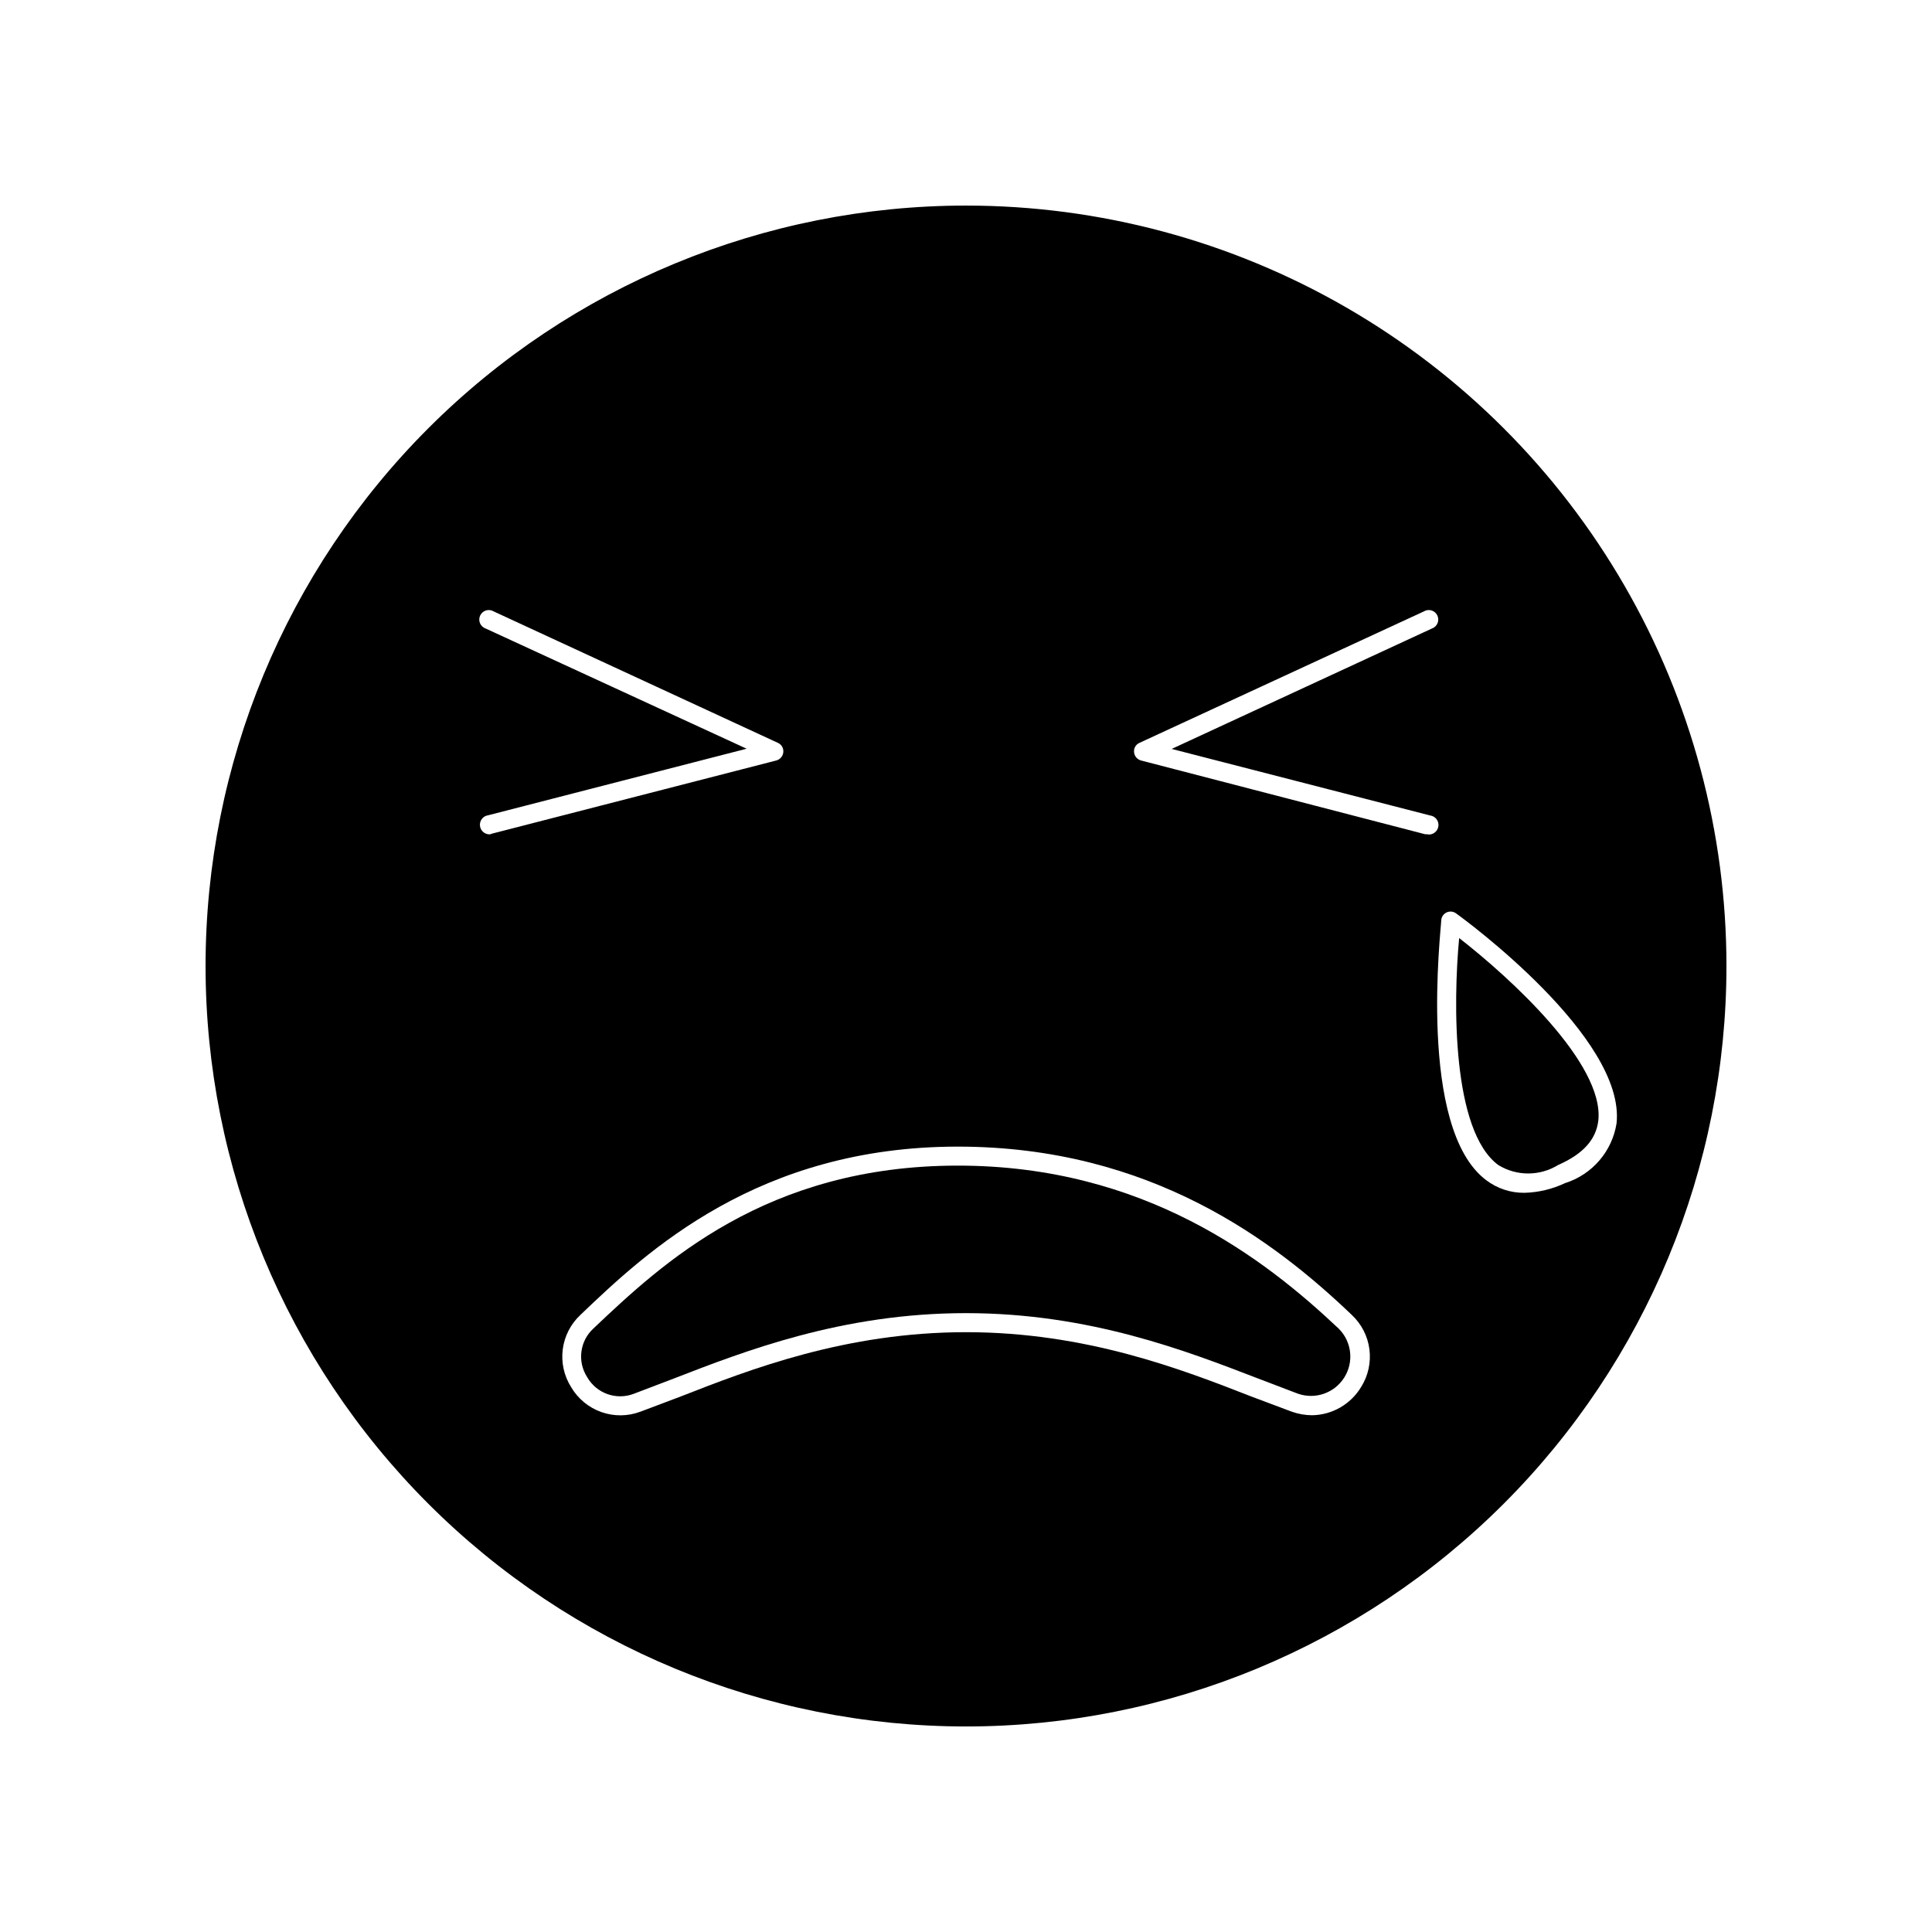
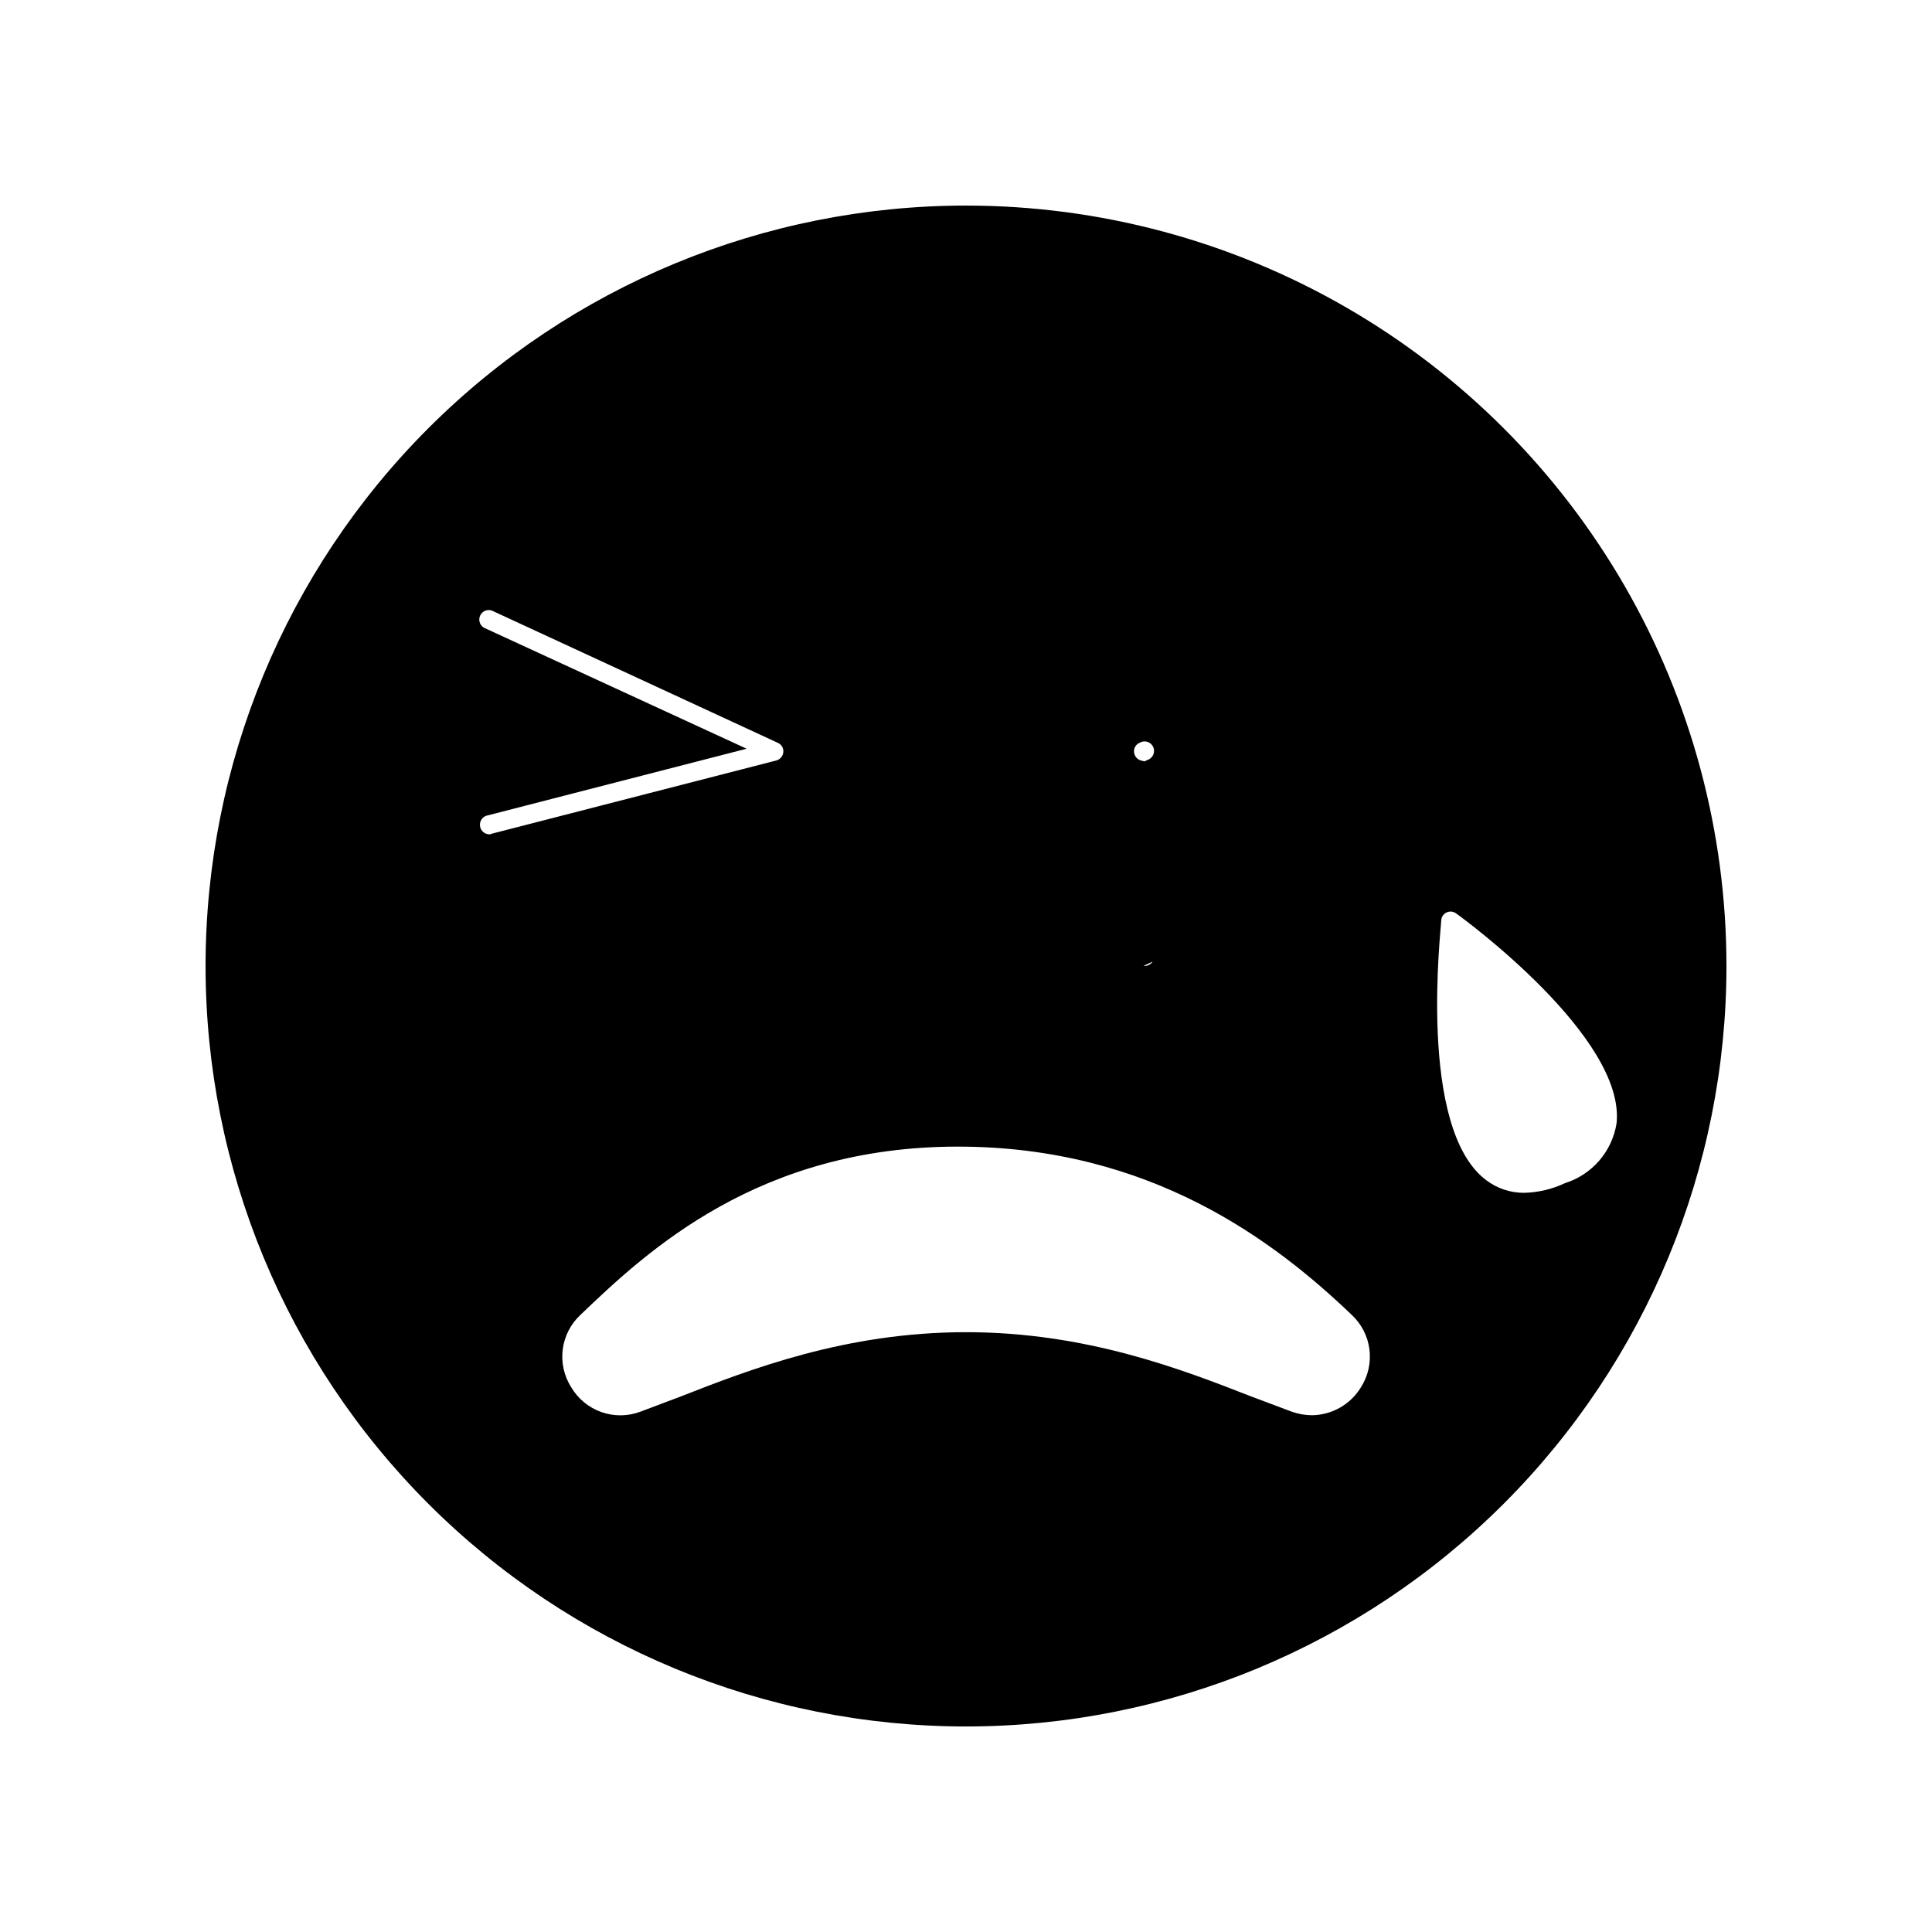
<svg xmlns="http://www.w3.org/2000/svg" fill="#000000" width="800px" height="800px" version="1.1" viewBox="144 144 512 512">
  <g>
-     <path d="m400 198.48c-53.449 0-104.71 21.23-142.5 59.023s-59.023 89.051-59.023 142.5c0 53.445 21.23 104.7 59.023 142.5 37.793 37.793 89.051 59.027 142.5 59.027 53.445 0 104.7-21.234 142.5-59.027 37.793-37.793 59.027-89.051 59.027-142.5 0-35.375-9.312-70.129-27-100.76-17.688-30.637-43.129-56.078-73.762-73.766-30.637-17.688-65.387-26.996-100.76-26.996zm-125.95 166.61c-1.391 0.18-2.668-0.801-2.848-2.191-0.18-1.395 0.801-2.668 2.191-2.848l68.469-17.633-69.125-31.84c-0.68-0.227-1.234-0.734-1.52-1.395-0.285-0.66-0.273-1.414 0.031-2.062 0.305-0.652 0.871-1.145 1.562-1.352 0.688-0.203 1.434-0.105 2.043 0.273l75.27 34.812c0.977 0.414 1.566 1.414 1.461 2.469-0.09 1.059-0.836 1.945-1.863 2.215l-75.57 19.445zm230.64 146.51c-2.754 4.562-7.668 7.383-13 7.453-1.836-0.012-3.66-0.336-5.391-0.957l-10.73-4.027c-18.438-7.203-43.73-17.027-75.57-17.027s-57.184 9.824-75.57 17.027l-10.68 4.031-0.004-0.004c-3.34 1.266-7.016 1.305-10.383 0.113-3.367-1.188-6.203-3.531-8.008-6.609-1.883-2.981-2.668-6.523-2.219-10.02 0.453-3.496 2.109-6.723 4.688-9.125 17.637-16.879 47.16-44.59 100.01-44.59 51.238 0 84.086 25.191 104.39 44.586v0.004c2.578 2.402 4.238 5.629 4.688 9.125 0.449 3.496-0.336 7.039-2.219 10.02zm17.684-146.51h-0.656l-75.32-19.551c-1.027-0.27-1.77-1.156-1.863-2.215-0.105-1.055 0.484-2.055 1.461-2.469l75.32-34.812c0.609-0.379 1.355-0.477 2.043-0.273 0.691 0.207 1.258 0.699 1.562 1.352 0.305 0.648 0.316 1.402 0.031 2.062-0.285 0.66-0.84 1.168-1.52 1.395l-68.922 31.891 68.469 17.633h-0.004c1.395 0.168 2.387 1.43 2.219 2.82-0.168 1.391-1.43 2.383-2.82 2.219zm50.027 76.629c-0.578 3.644-2.164 7.055-4.578 9.852-2.41 2.793-5.555 4.859-9.074 5.969-3.375 1.598-7.051 2.473-10.781 2.566-3.637 0.035-7.176-1.133-10.078-3.324-18.387-13.703-11.941-66.855-11.941-68.973 0.086-0.898 0.656-1.68 1.484-2.035s1.785-0.234 2.496 0.324c1.867 1.309 44.941 32.848 42.473 55.621z" />
-     <path d="m541.07 452.75c2.379 1.461 5.117 2.234 7.91 2.234 2.789 0 5.527-0.773 7.91-2.234 6.648-2.922 10.078-6.75 10.68-11.789 1.613-15.113-23.477-37.938-36.879-48.367-1.613 17.133-1.914 51.09 10.379 60.156z" />
-     <path d="m397.83 452.9c-50.836 0-78.441 25.996-96.582 43.176-3.598 3.312-4.297 8.73-1.66 12.848 2.461 4.344 7.734 6.231 12.395 4.434l10.578-4.031c18.844-7.305 44.637-17.332 77.434-17.332s58.594 10.078 77.434 17.332l10.578 4.031h0.008c4.602 1.59 9.695-0.215 12.266-4.356 2.57-4.137 1.934-9.504-1.535-12.926-19.648-18.539-51.492-43.176-100.91-43.176z" />
+     <path d="m400 198.48c-53.449 0-104.71 21.23-142.5 59.023s-59.023 89.051-59.023 142.5c0 53.445 21.23 104.7 59.023 142.5 37.793 37.793 89.051 59.027 142.5 59.027 53.445 0 104.7-21.234 142.5-59.027 37.793-37.793 59.027-89.051 59.027-142.5 0-35.375-9.312-70.129-27-100.76-17.688-30.637-43.129-56.078-73.762-73.766-30.637-17.688-65.387-26.996-100.76-26.996zm-125.95 166.61c-1.391 0.18-2.668-0.801-2.848-2.191-0.18-1.395 0.801-2.668 2.191-2.848l68.469-17.633-69.125-31.84c-0.68-0.227-1.234-0.734-1.52-1.395-0.285-0.66-0.273-1.414 0.031-2.062 0.305-0.652 0.871-1.145 1.562-1.352 0.688-0.203 1.434-0.105 2.043 0.273l75.27 34.812c0.977 0.414 1.566 1.414 1.461 2.469-0.09 1.059-0.836 1.945-1.863 2.215l-75.57 19.445zm230.64 146.51c-2.754 4.562-7.668 7.383-13 7.453-1.836-0.012-3.66-0.336-5.391-0.957l-10.73-4.027c-18.438-7.203-43.73-17.027-75.57-17.027s-57.184 9.824-75.57 17.027l-10.68 4.031-0.004-0.004c-3.34 1.266-7.016 1.305-10.383 0.113-3.367-1.188-6.203-3.531-8.008-6.609-1.883-2.981-2.668-6.523-2.219-10.02 0.453-3.496 2.109-6.723 4.688-9.125 17.637-16.879 47.16-44.59 100.01-44.59 51.238 0 84.086 25.191 104.39 44.586v0.004c2.578 2.402 4.238 5.629 4.688 9.125 0.449 3.496-0.336 7.039-2.219 10.02zm17.684-146.51h-0.656l-75.32-19.551c-1.027-0.27-1.77-1.156-1.863-2.215-0.105-1.055 0.484-2.055 1.461-2.469c0.609-0.379 1.355-0.477 2.043-0.273 0.691 0.207 1.258 0.699 1.562 1.352 0.305 0.648 0.316 1.402 0.031 2.062-0.285 0.66-0.84 1.168-1.52 1.395l-68.922 31.891 68.469 17.633h-0.004c1.395 0.168 2.387 1.43 2.219 2.82-0.168 1.391-1.43 2.383-2.82 2.219zm50.027 76.629c-0.578 3.644-2.164 7.055-4.578 9.852-2.41 2.793-5.555 4.859-9.074 5.969-3.375 1.598-7.051 2.473-10.781 2.566-3.637 0.035-7.176-1.133-10.078-3.324-18.387-13.703-11.941-66.855-11.941-68.973 0.086-0.898 0.656-1.68 1.484-2.035s1.785-0.234 2.496 0.324c1.867 1.309 44.941 32.848 42.473 55.621z" />
  </g>
</svg>